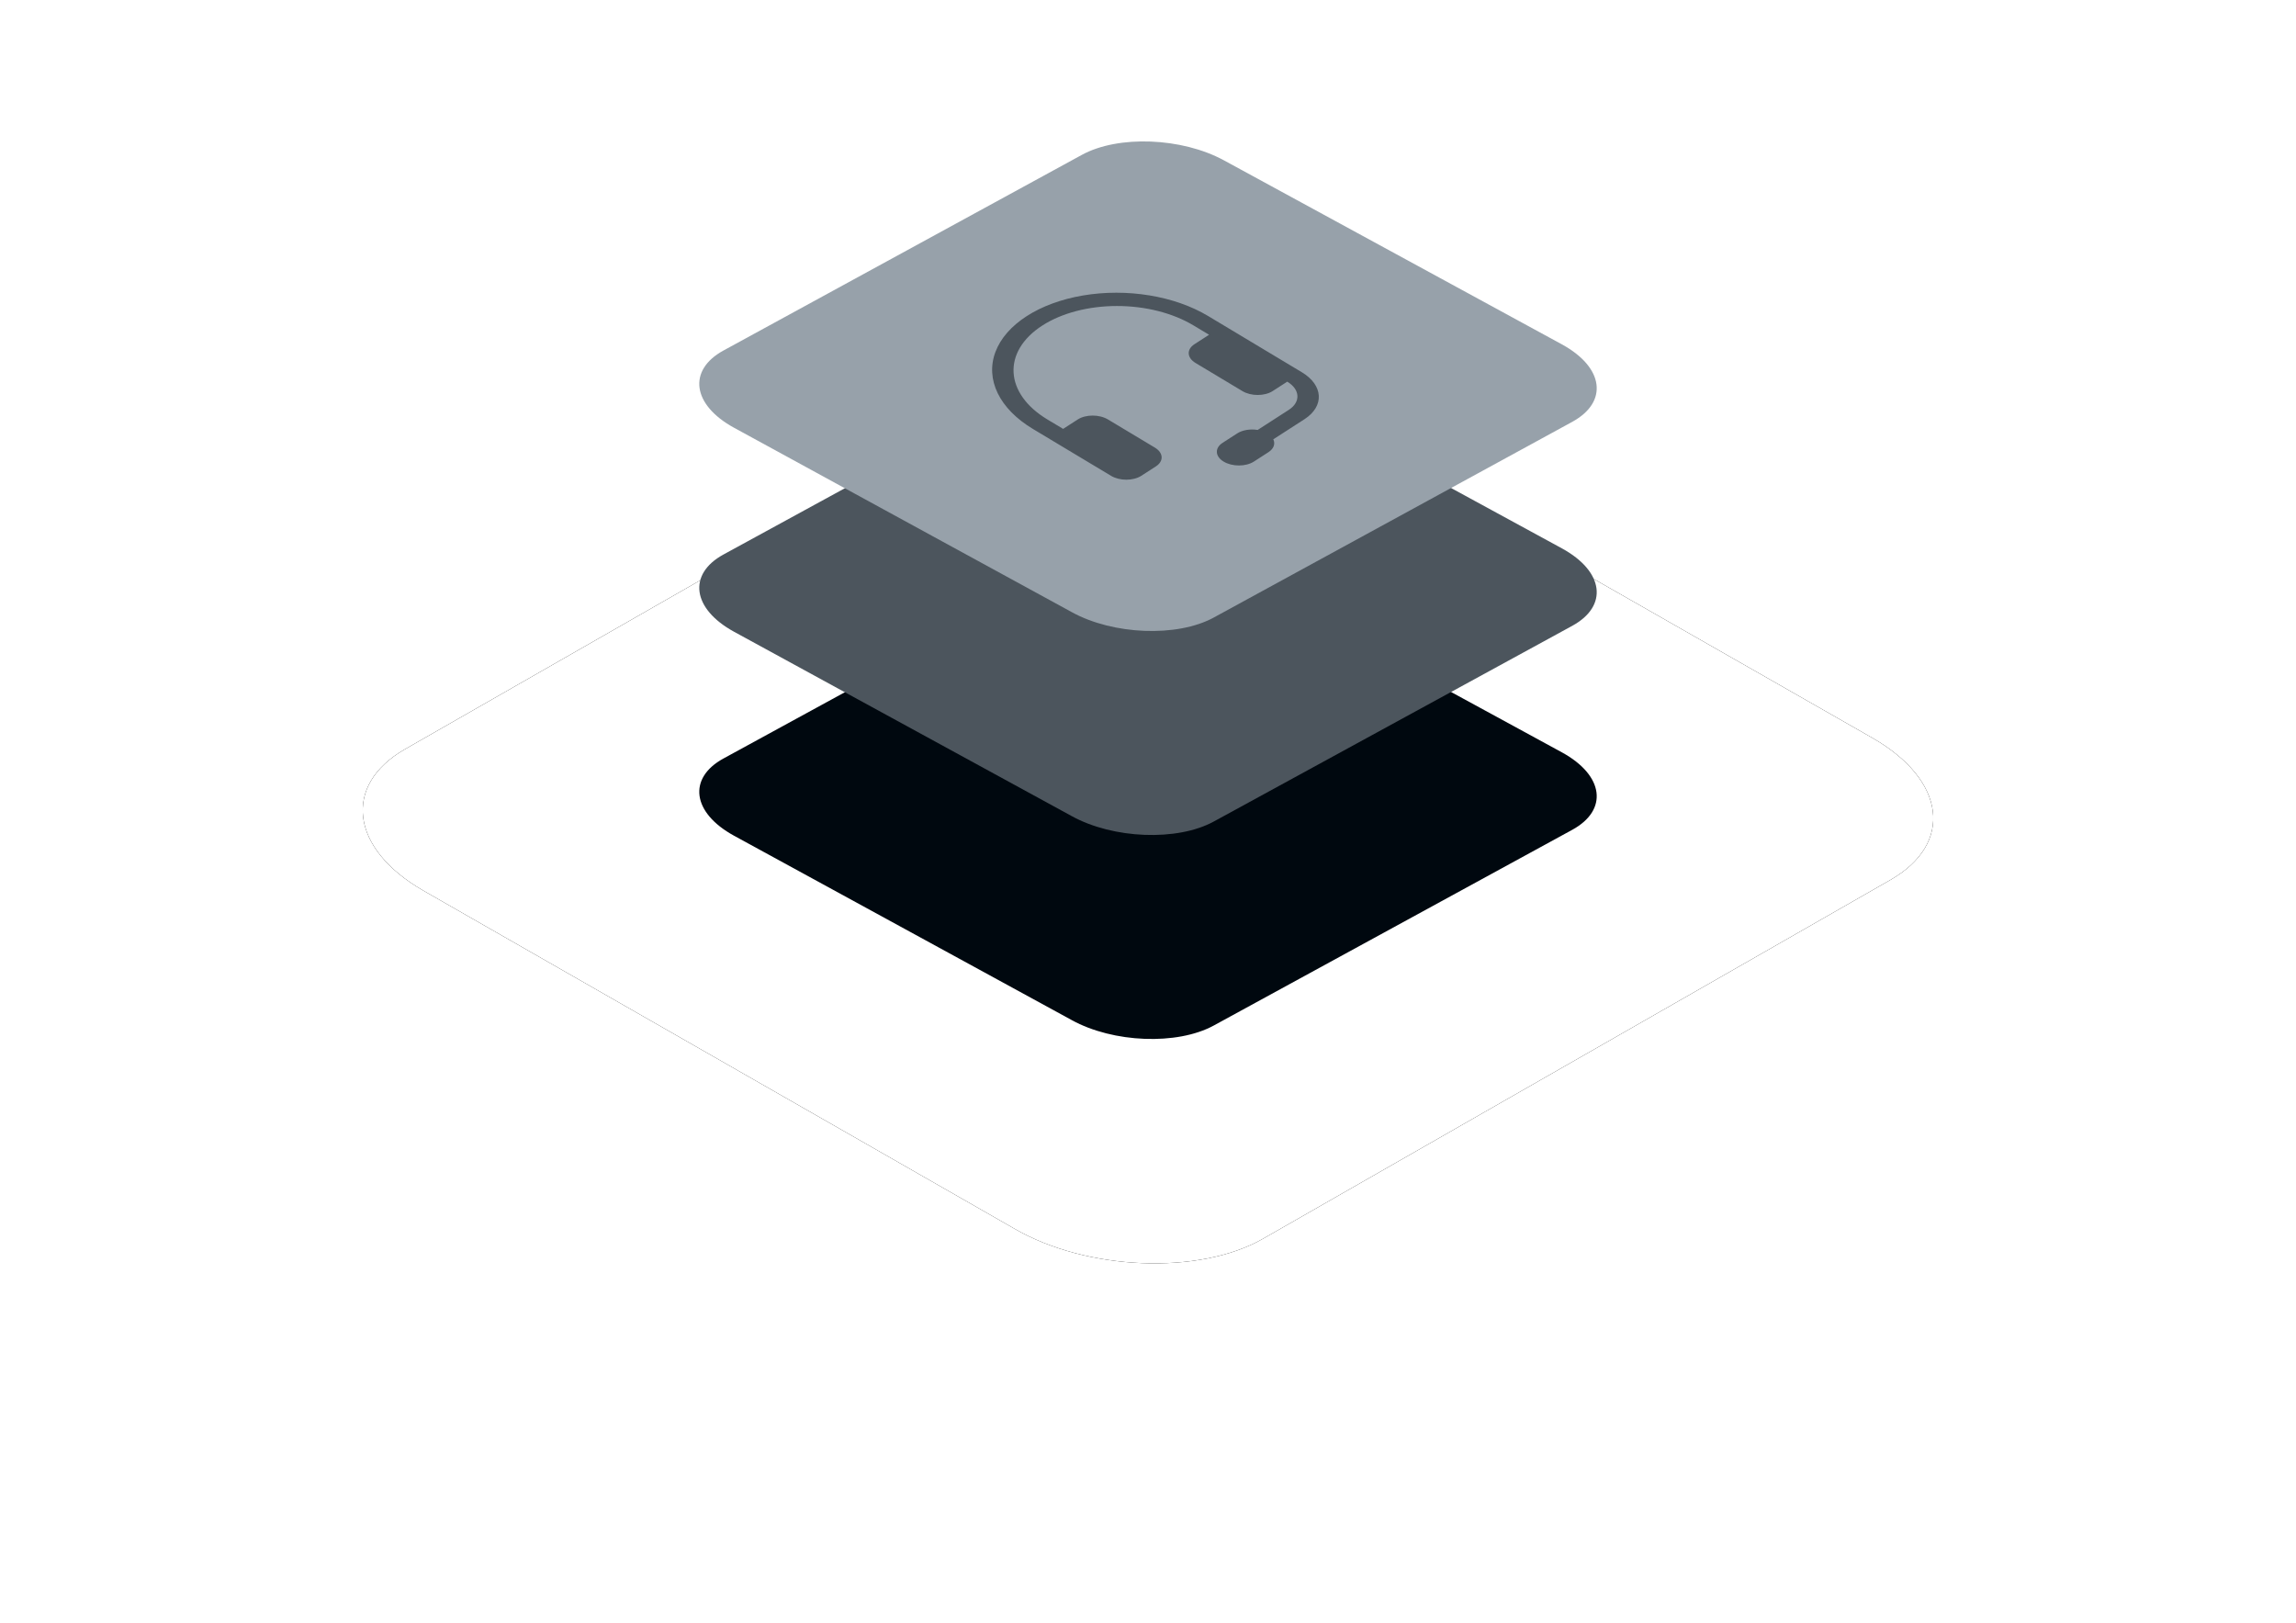
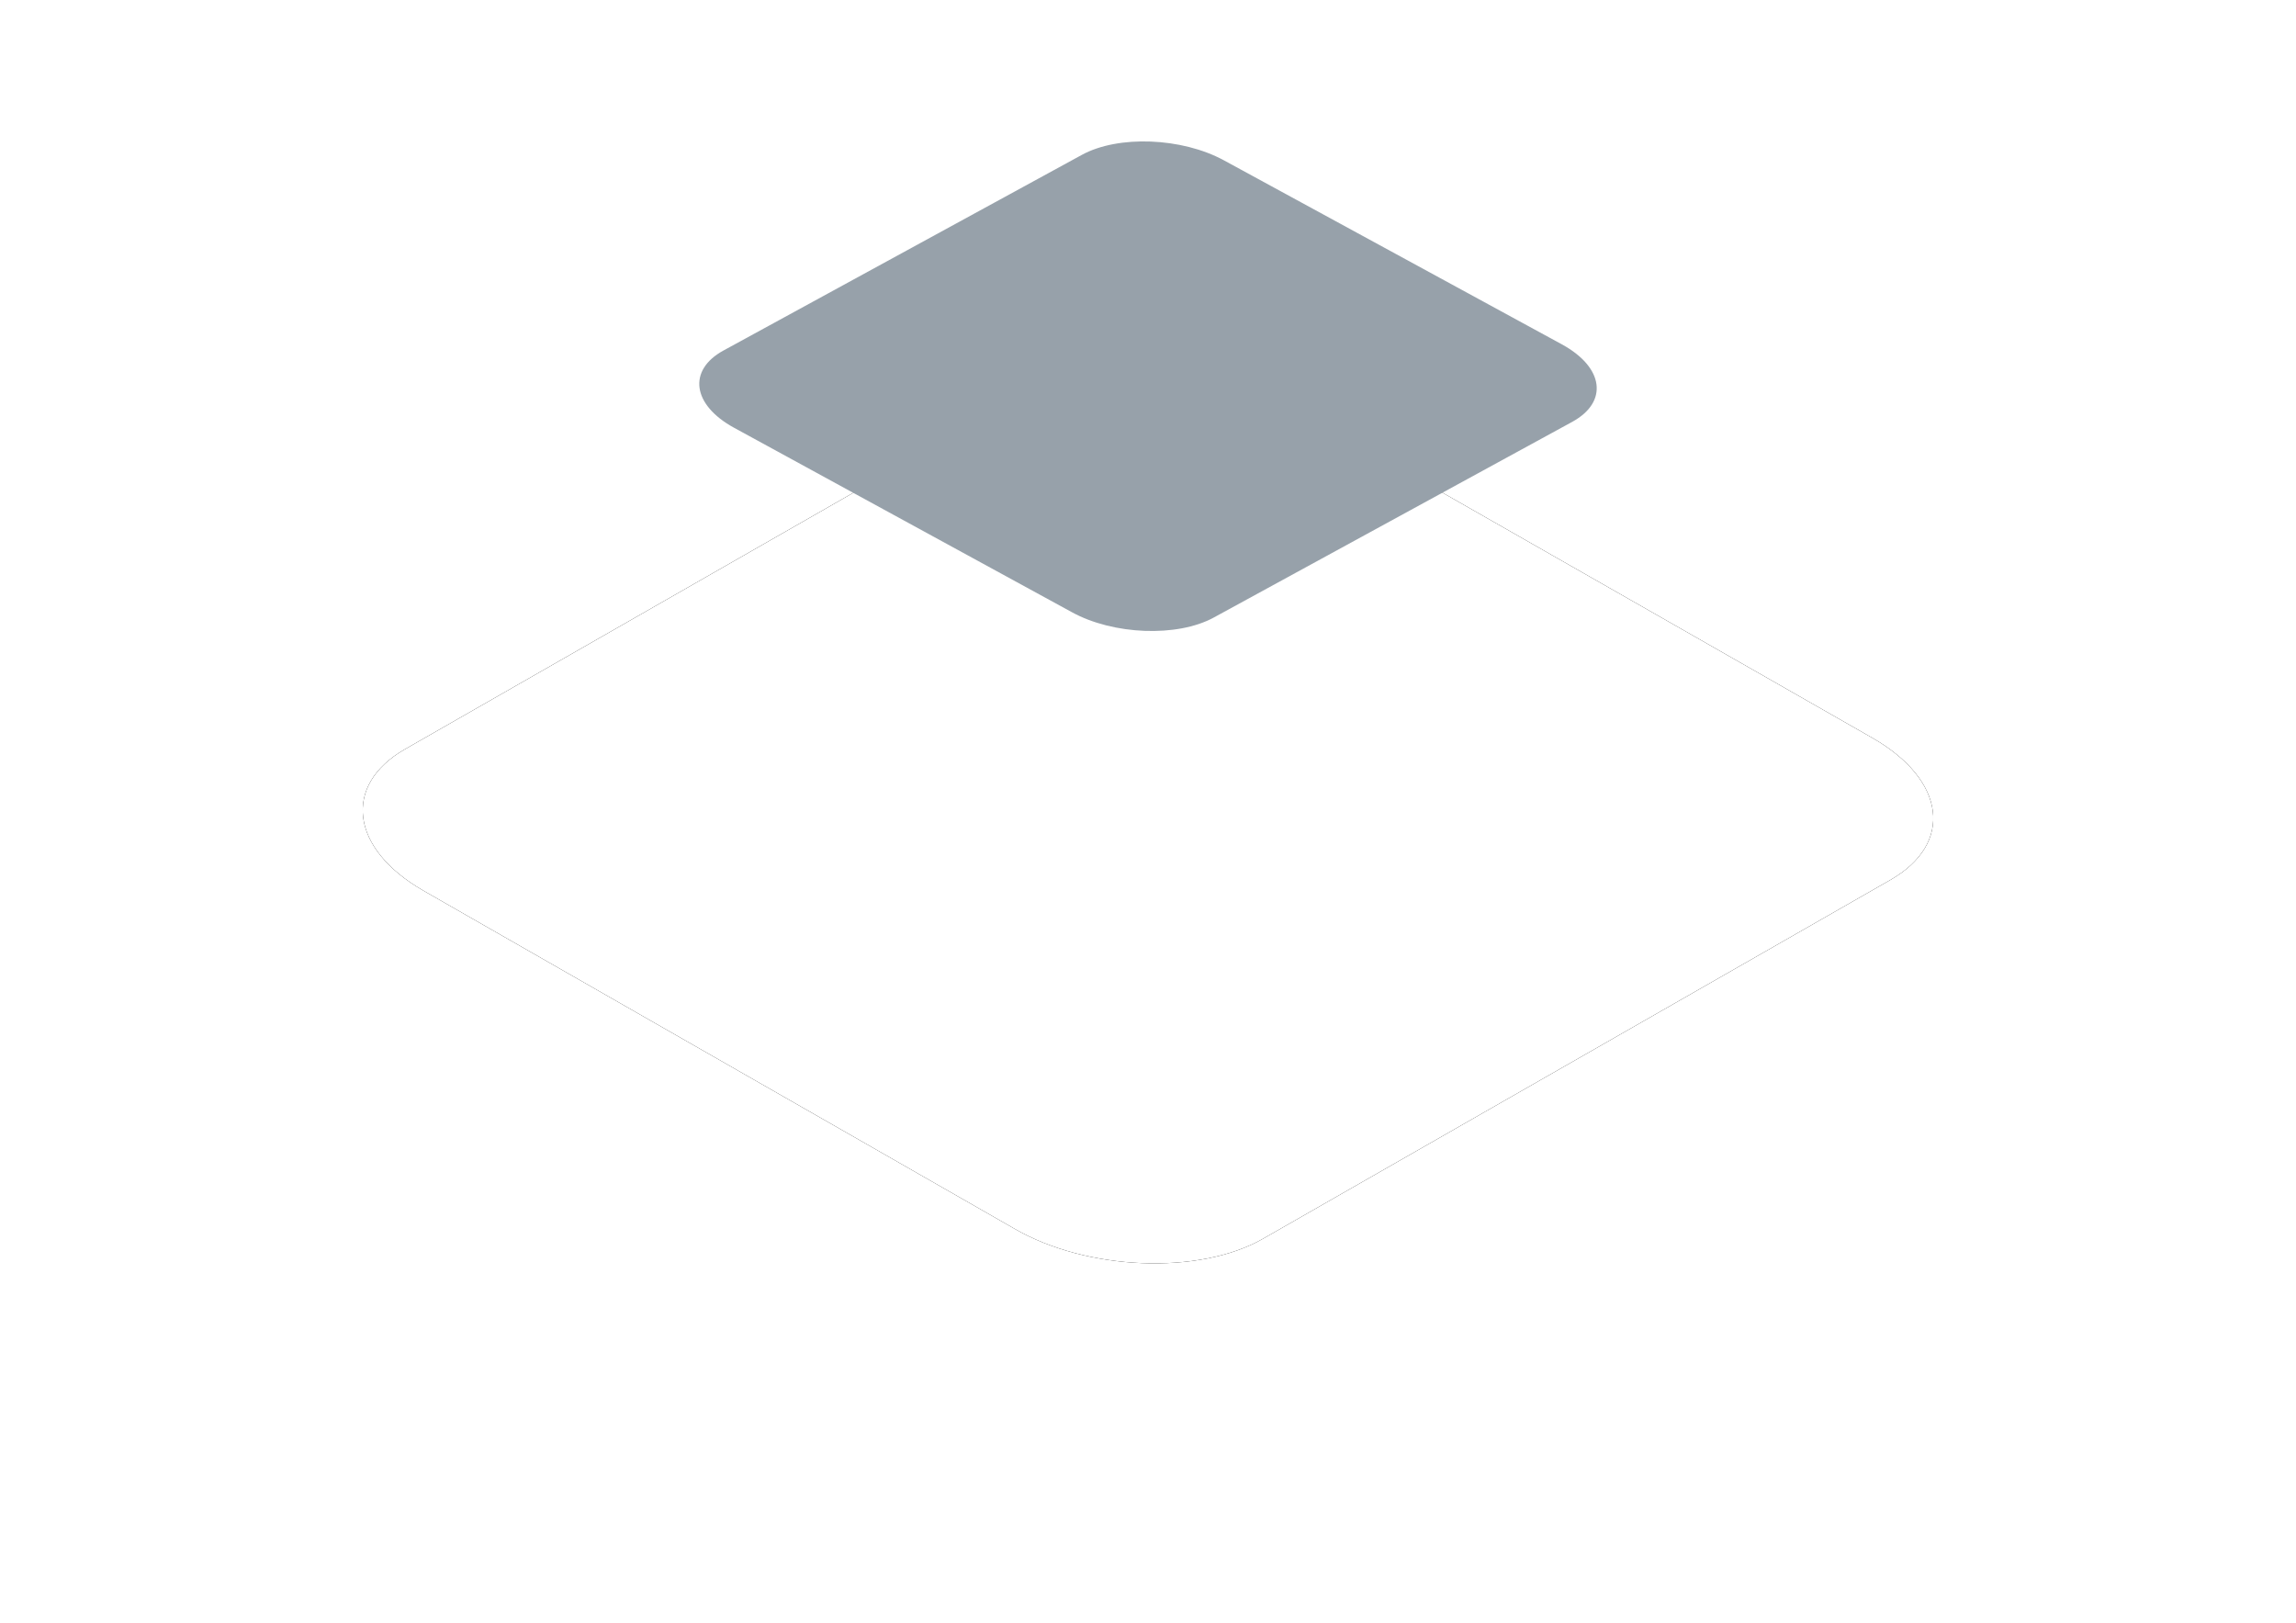
<svg xmlns="http://www.w3.org/2000/svg" xmlns:xlink="http://www.w3.org/1999/xlink" width="307" height="217" viewBox="0 0 307 217">
  <defs>
    <filter id="b" width="168.6%" height="220%" x="-34.3%" y="-60%" filterUnits="objectBoundingBox">
      <feOffset in="SourceAlpha" result="shadowOffsetOuter1" />
      <feGaussianBlur in="shadowOffsetOuter1" result="shadowBlurOuter1" stdDeviation="24" />
      <feColorMatrix in="shadowBlurOuter1" values="0 0 0 0 0.216 0 0 0 0 0.561 0 0 0 0 0.749 0 0 0 0.15 0" />
    </filter>
    <path id="a" d="M8.12,100.172 L87.155,145.372 C96.836,150.97 111.843,151.577 120.363,146.715 L204.271,98.733 C212.759,93.871 211.694,85.394 201.883,79.764 L122.751,34.628 C112.908,29.03 98.063,28.423 89.543,33.285 L5.635,81.267 C-2.724,86.065 -1.691,94.542 8.12,100.172 Z" />
  </defs>
  <g fill="none" fill-rule="evenodd" transform="translate(48.5 18.907)">
    <use xlink:href="#a" fill="#000" filter="url(#b)" />
    <use xlink:href="#a" fill="#FFF" />
    <g fill-rule="nonzero" transform="translate(45)">
-       <path fill="#00080F" d="M4.64,92.821 L49.803,117.475 C55.335,120.529 63.91,120.86 68.779,118.208 L116.726,92.036 C121.576,89.384 120.968,84.76 115.362,81.689 L70.144,57.07 C64.519,54.017 56.036,53.685 51.167,56.337 L3.22,82.509 C-1.556,85.127 -0.966,89.75 4.64,92.821 Z" />
-       <path fill="#4C555D" d="M4.64,65.549 L49.803,90.203 C55.335,93.256 63.91,93.588 68.779,90.936 L116.726,64.763 C121.576,62.111 120.968,57.487 115.362,54.417 L70.144,29.797 C64.519,26.744 56.036,26.412 51.167,29.064 L3.22,55.237 C-1.556,57.854 -0.966,62.478 4.64,65.549 Z" />
      <path fill="#97A1AA" d="M4.64,38.276 L49.803,62.93 C55.335,65.983 63.91,66.315 68.779,63.663 L116.726,37.491 C121.576,34.838 120.968,30.215 115.362,27.144 L70.144,2.525 C64.519,-0.529 56.036,-0.86 51.167,1.792 L3.22,27.964 C-1.556,30.581 -0.966,35.205 4.64,38.276 Z" />
-       <path fill="#4C555D" d="M45.866,24.617 C40.477,28.093 40.788,33.717 46.56,37.18 L48.651,38.434 L50.602,37.176 C51.68,36.481 53.49,36.479 54.644,37.171 L60.916,40.934 C62.07,41.626 62.132,42.751 61.055,43.446 L59.103,44.705 C58.025,45.4 56.215,45.402 55.061,44.709 L44.609,38.439 C40.127,35.751 38.219,31.827 39.601,28.147 C40.983,24.466 45.447,21.588 51.311,20.596 C57.174,19.603 63.547,20.648 68.028,23.336 L80.571,30.861 C83.457,32.592 83.612,35.405 80.918,37.142 L76.753,39.828 C77.051,40.441 76.805,41.095 76.108,41.545 L74.157,42.804 C73.079,43.499 71.269,43.501 70.115,42.808 C68.96,42.115 68.898,40.99 69.976,40.295 L71.927,39.037 C72.625,38.587 73.667,38.411 74.663,38.574 L78.827,35.888 C80.444,34.846 80.351,33.158 78.619,32.119 L76.667,33.378 C75.59,34.073 73.78,34.075 72.625,33.382 L66.354,29.62 C65.199,28.928 65.137,27.803 66.215,27.108 L68.167,25.849 L66.076,24.595 C63.304,22.932 59.617,22 55.827,22.004 C52.037,22.008 48.454,22.948 45.866,24.617 Z" />
    </g>
  </g>
</svg>